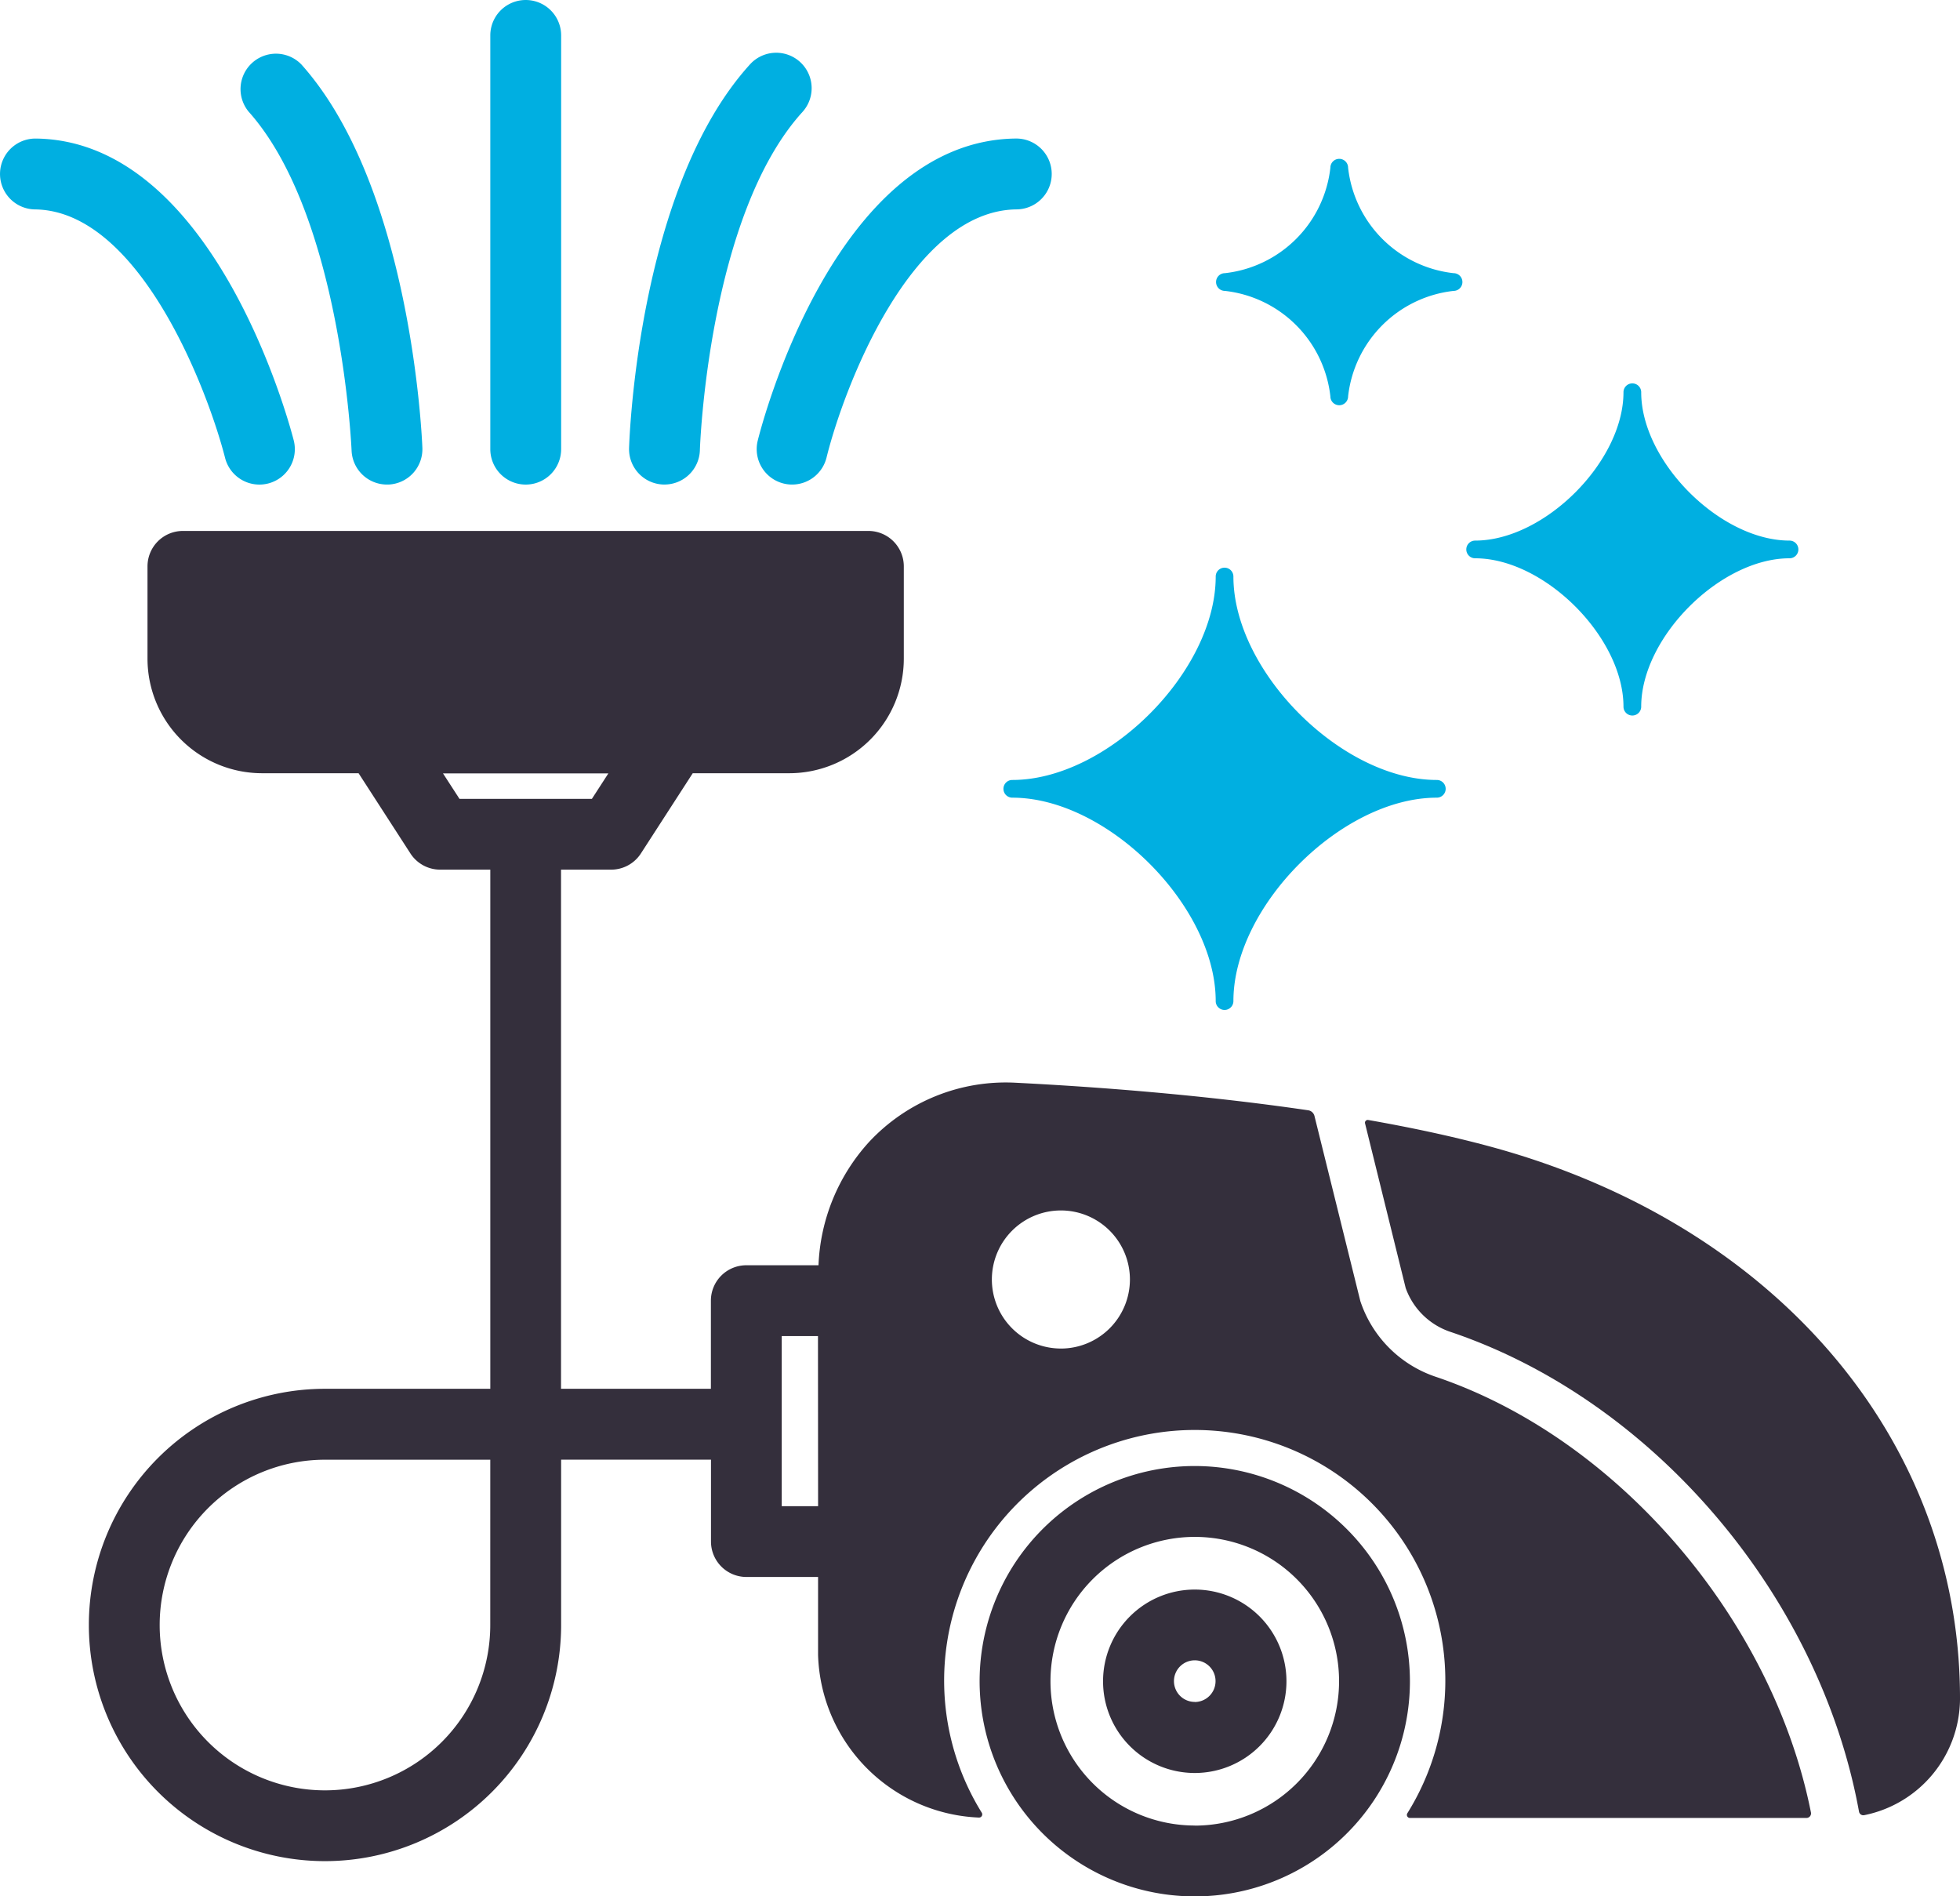
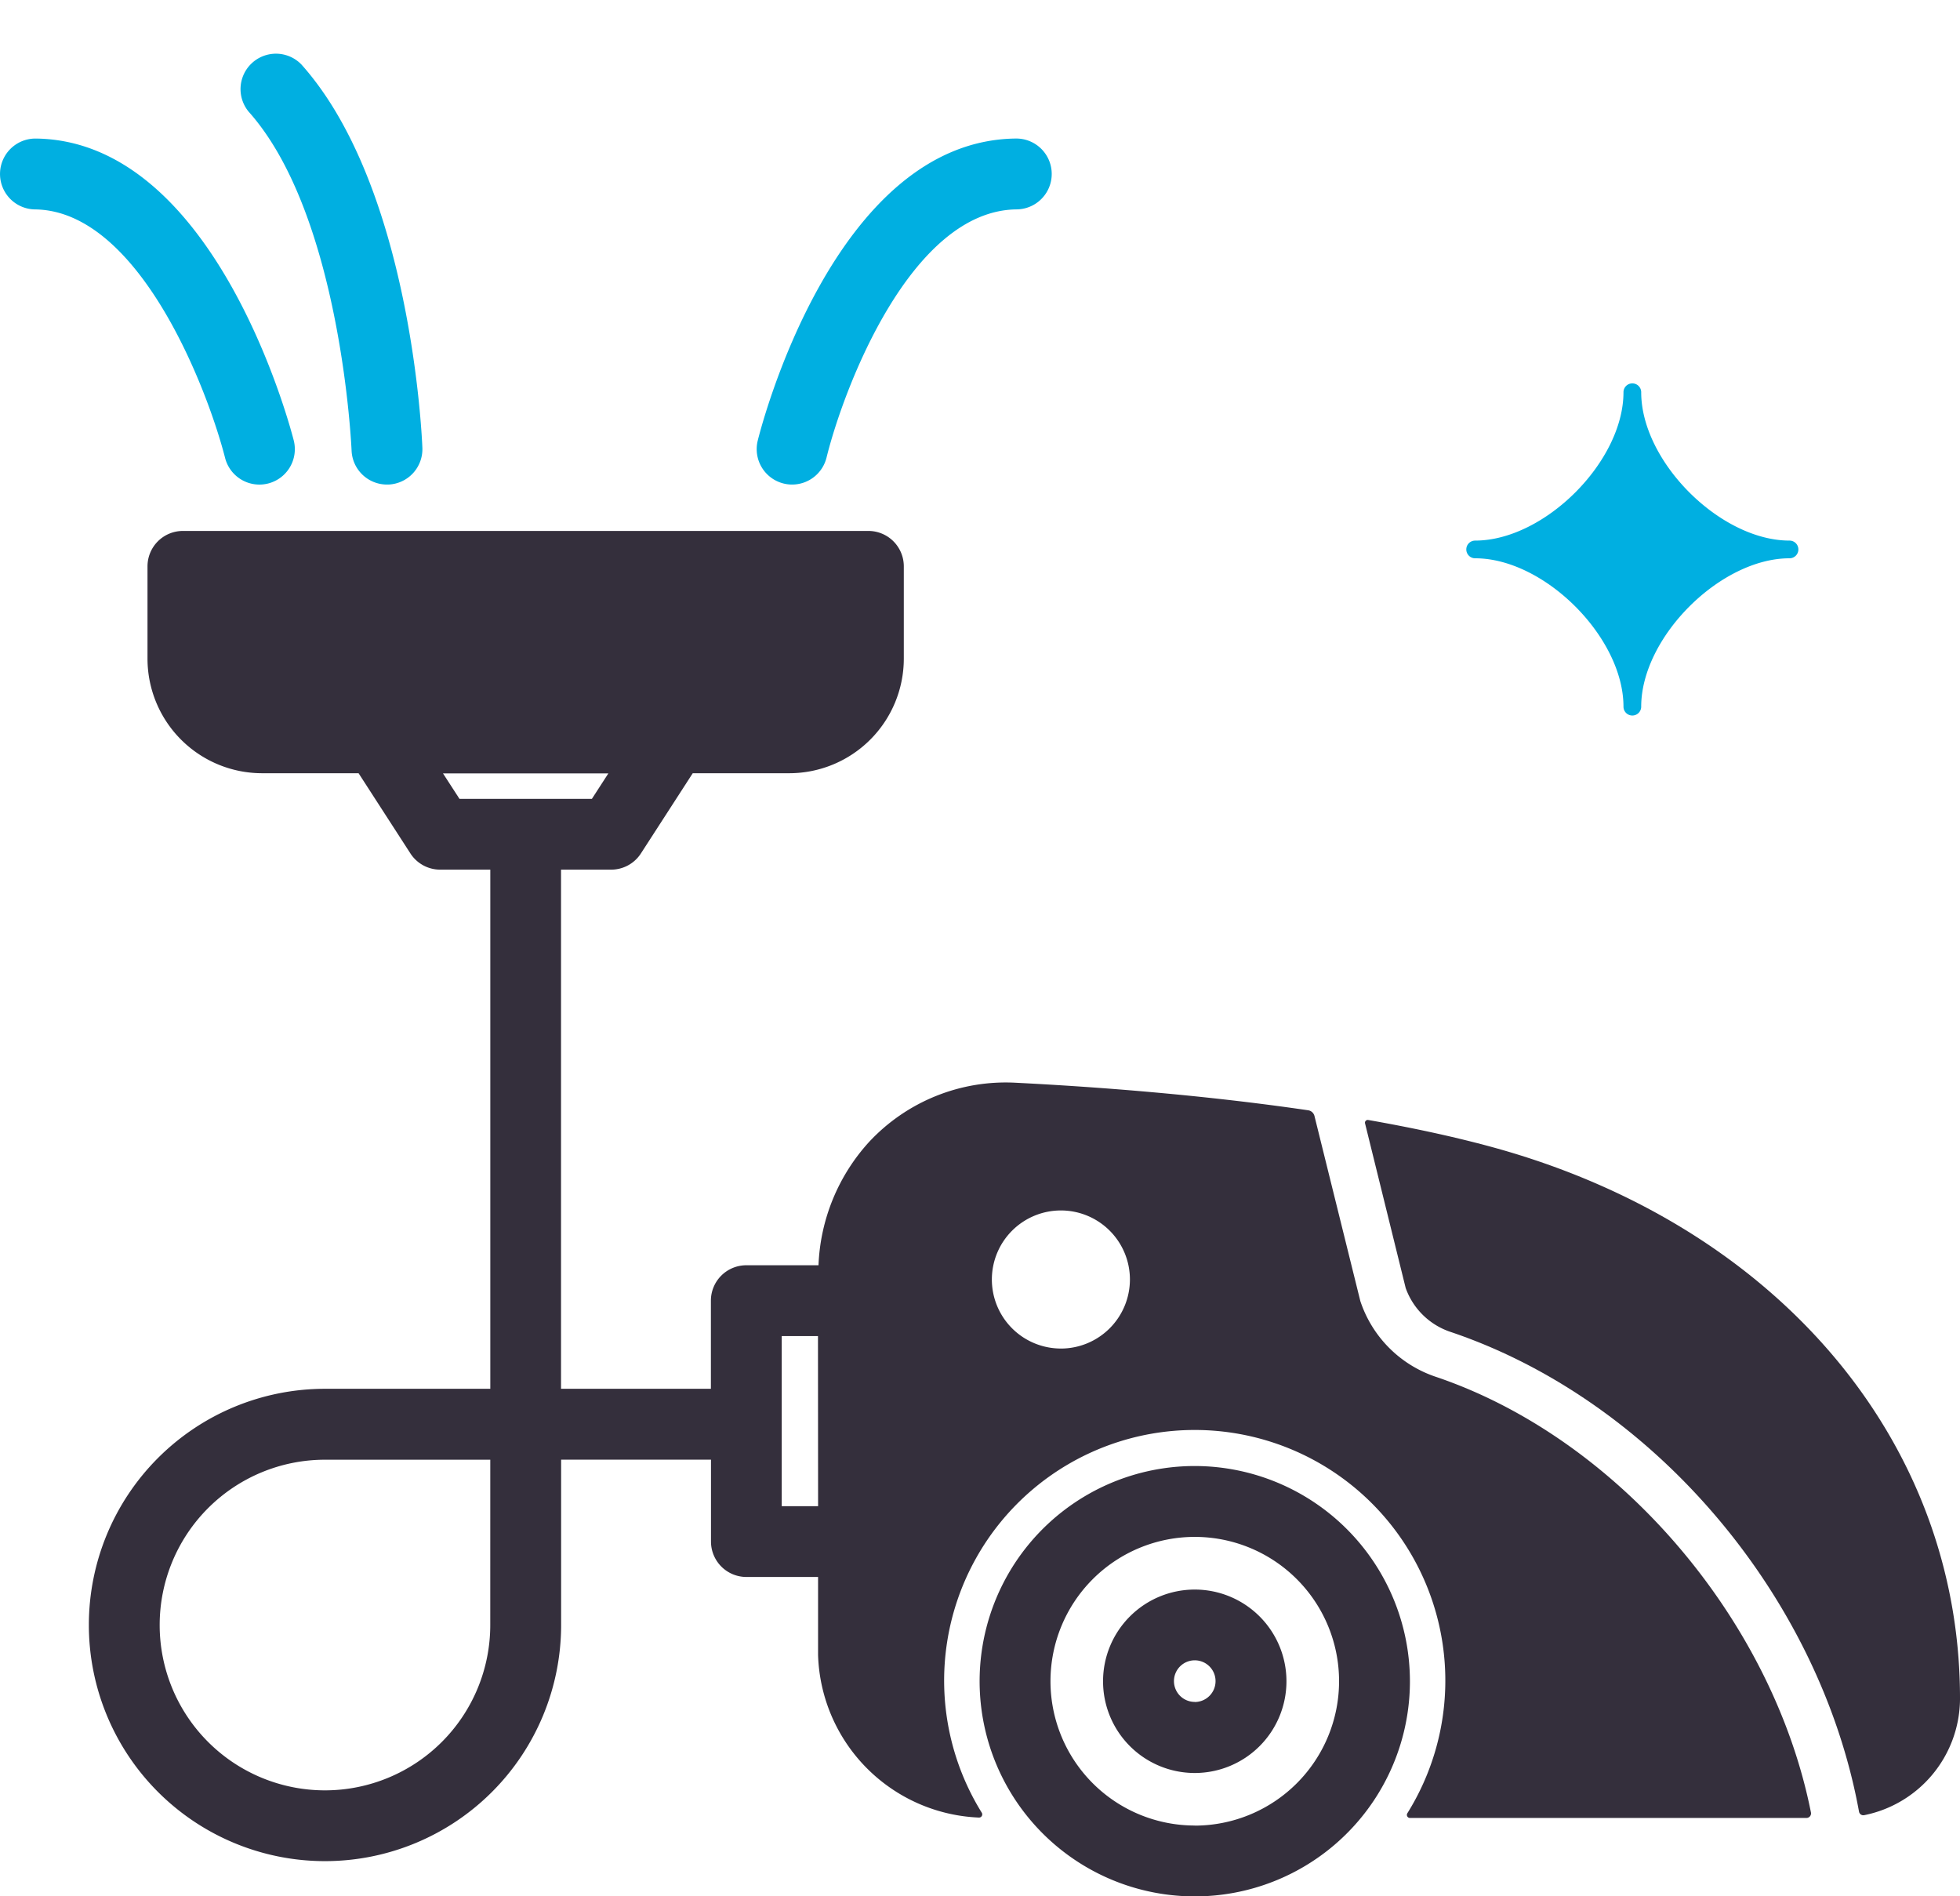
<svg xmlns="http://www.w3.org/2000/svg" width="85.495" height="82.707" viewBox="0 0 85.495 82.707">
  <g id="그룹_7680" data-name="그룹 7680" transform="translate(-2462.857 -1601.737)">
    <path id="패스_549" data-name="패스 549" d="M2472.675,1647.973a1.545,1.545,0,0,0,2.995-.762c-.136-.533-3.406-13.072-11.248-13.165a1.545,1.545,0,0,0-.038,3.09C2468.929,1637.191,2471.909,1644.978,2472.675,1647.973Z" transform="translate(0 -26.266)" fill="#00afe1" />
    <path id="패스_550" data-name="패스 550" d="M2523.614,1631.355a1.545,1.545,0,0,0,1.543,1.484l.061,0a1.544,1.544,0,0,0,1.484-1.6c-.018-.462-.489-11.369-5.277-16.721a1.545,1.545,0,0,0-2.3,2.06C2523.165,1621.1,2523.609,1631.253,2523.614,1631.355Z" transform="translate(-45.421 -9.969)" fill="#00afe1" />
-     <path id="패스_551" data-name="패스 551" d="M2578.755,1622.871a1.545,1.545,0,0,0,1.545-1.545v-18.044a1.545,1.545,0,1,0-3.09,0v18.044A1.545,1.545,0,0,0,2578.755,1622.871Z" transform="translate(-92.966 0)" fill="#00afe1" />
    <path id="패스_552" data-name="패스 552" d="M2640.5,1649.094a1.526,1.526,0,0,0,.371.045,1.547,1.547,0,0,0,1.5-1.175c.738-2.993,3.667-10.771,8.287-10.826a1.545,1.545,0,0,0-.018-3.09h-.019c-7.932.094-11.119,12.641-11.251,13.176A1.545,1.545,0,0,0,2640.5,1649.094Z" transform="translate(-143.461 -26.269)" fill="#00afe1" />
-     <path id="패스_553" data-name="패스 553" d="M2611.07,1632.838h.049a1.545,1.545,0,0,0,1.543-1.5c0-.1.36-10.233,4.482-14.757a1.545,1.545,0,0,0-2.284-2.081c-4.883,5.359-5.272,16.281-5.287,16.744A1.545,1.545,0,0,0,2611.07,1632.838Z" transform="translate(-119.276 -9.969)" fill="#00afe1" />
    <path id="패스_554" data-name="패스 554" d="M2805.237,1698.767c3.024,0,6.47,3.447,6.47,6.471a.386.386,0,0,0,.773,0c0-3.024,3.447-6.471,6.47-6.471a.386.386,0,1,0,0-.772c-3.024,0-6.47-3.446-6.47-6.47a.386.386,0,0,0-.773,0c0,3.024-3.447,6.47-6.47,6.47a.386.386,0,0,0,0,.772Z" transform="translate(-278.034 -72.681)" fill="#00afe1" />
-     <path id="패스_555" data-name="패스 555" d="M2746.879,1644.537a5.211,5.211,0,0,1,4.6,4.6.386.386,0,0,0,.773,0,5.211,5.211,0,0,1,4.6-4.6.386.386,0,0,0,0-.773,5.211,5.211,0,0,1-4.6-4.6.386.386,0,0,0-.773,0,5.211,5.211,0,0,1-4.6,4.6.386.386,0,0,0,0,.773Z" transform="translate(-230.591 -30.113)" fill="#00afe1" />
-     <path id="패스_556" data-name="패스 556" d="M2696.9,1743.76a.386.386,0,0,0,.386.386c4.146,0,8.873,4.727,8.873,8.872a.386.386,0,1,0,.772,0c0-4.145,4.727-8.872,8.873-8.872a.386.386,0,0,0,0-.772c-4.146,0-8.873-4.727-8.873-8.873a.386.386,0,0,0-.772,0c0,4.147-4.727,8.873-8.873,8.873A.386.386,0,0,0,2696.9,1743.76Z" transform="translate(-190.273 -107.62)" fill="#00afe1" />
    <path id="패스_557" data-name="패스 557" d="M2786.569,1864.042h0c-1.642-.44-3.4-.811-5.212-1.13a.121.121,0,0,0-.139.147l1.773,7.183a3.127,3.127,0,0,0,1.957,1.913c8.871,2.987,16.106,11.532,17.817,20.923a.191.191,0,0,0,.225.154,5.2,5.2,0,0,0,4.18-5.028C2807.206,1876.888,2799.12,1867.4,2786.569,1864.042Z" transform="translate(-258.818 -212.329)" fill="#342f3c" />
    <path id="패스_558" data-name="패스 558" d="M2700.727,1943.617a9.385,9.385,0,1,0,9.385,9.384A9.395,9.395,0,0,0,2700.727,1943.617Zm0,15.679a6.294,6.294,0,1,1,6.294-6.3A6.3,6.3,0,0,1,2700.727,1959.3Z" transform="translate(-185.754 -277.942)" fill="#342f3c" />
    <path id="패스_559" data-name="패스 559" d="M2724.145,1972.425a4,4,0,1,0,4,4A4,4,0,0,0,2724.145,1972.425Zm0,4.9a.907.907,0,1,1,.907-.908A.909.909,0,0,1,2724.145,1977.329Z" transform="translate(-209.173 -301.362)" fill="#342f3c" />
    <path id="패스_560" data-name="패스 560" d="M2542.316,1762.472a5.211,5.211,0,0,1-3.278-3.3l-2-8.07a.333.333,0,0,0-.274-.249c-4.512-.66-9.1-1.016-12.734-1.2a8.148,8.148,0,0,0-6.426,2.588,8.47,8.47,0,0,0-2.2,5.371h-3.149a1.545,1.545,0,0,0-1.545,1.545V1763h-6.537v-22.642h2.183a1.544,1.544,0,0,0,1.3-.705l2.262-3.5h4.217a5,5,0,0,0,4.99-4.99v-4.032a1.545,1.545,0,0,0-1.545-1.545h-29.9a1.545,1.545,0,0,0-1.545,1.545v4.032a5,5,0,0,0,4.99,4.99h4.217l2.262,3.5a1.545,1.545,0,0,0,1.3.705h2.184V1763h-7.211a10.3,10.3,0,1,0,10.3,10.3v-7.21h6.537v3.572a1.546,1.546,0,0,0,1.545,1.545h3.126v3.4a7.323,7.323,0,0,0,7.017,7.093.139.139,0,0,0,.123-.213,10.931,10.931,0,1,1,18.566.023.134.134,0,0,0,.114.207h17.3a.2.2,0,0,0,.191-.23C2557.022,1773.056,2550.272,1765.151,2542.316,1762.472Zm-43.292-26.312h7.214l-.718,1.11h-5.777Zm2.062,37.143a7.21,7.21,0,1,1-7.21-7.21h7.211Zm14.3-5.183H2513.8V1760.7h1.581Zm10.59-6.876a3.011,3.011,0,1,1,3.012-3.011A3.015,3.015,0,0,1,2525.977,1761.245Z" transform="translate(-16.844 -100.693)" fill="#342f3c" />
  </g>
</svg>